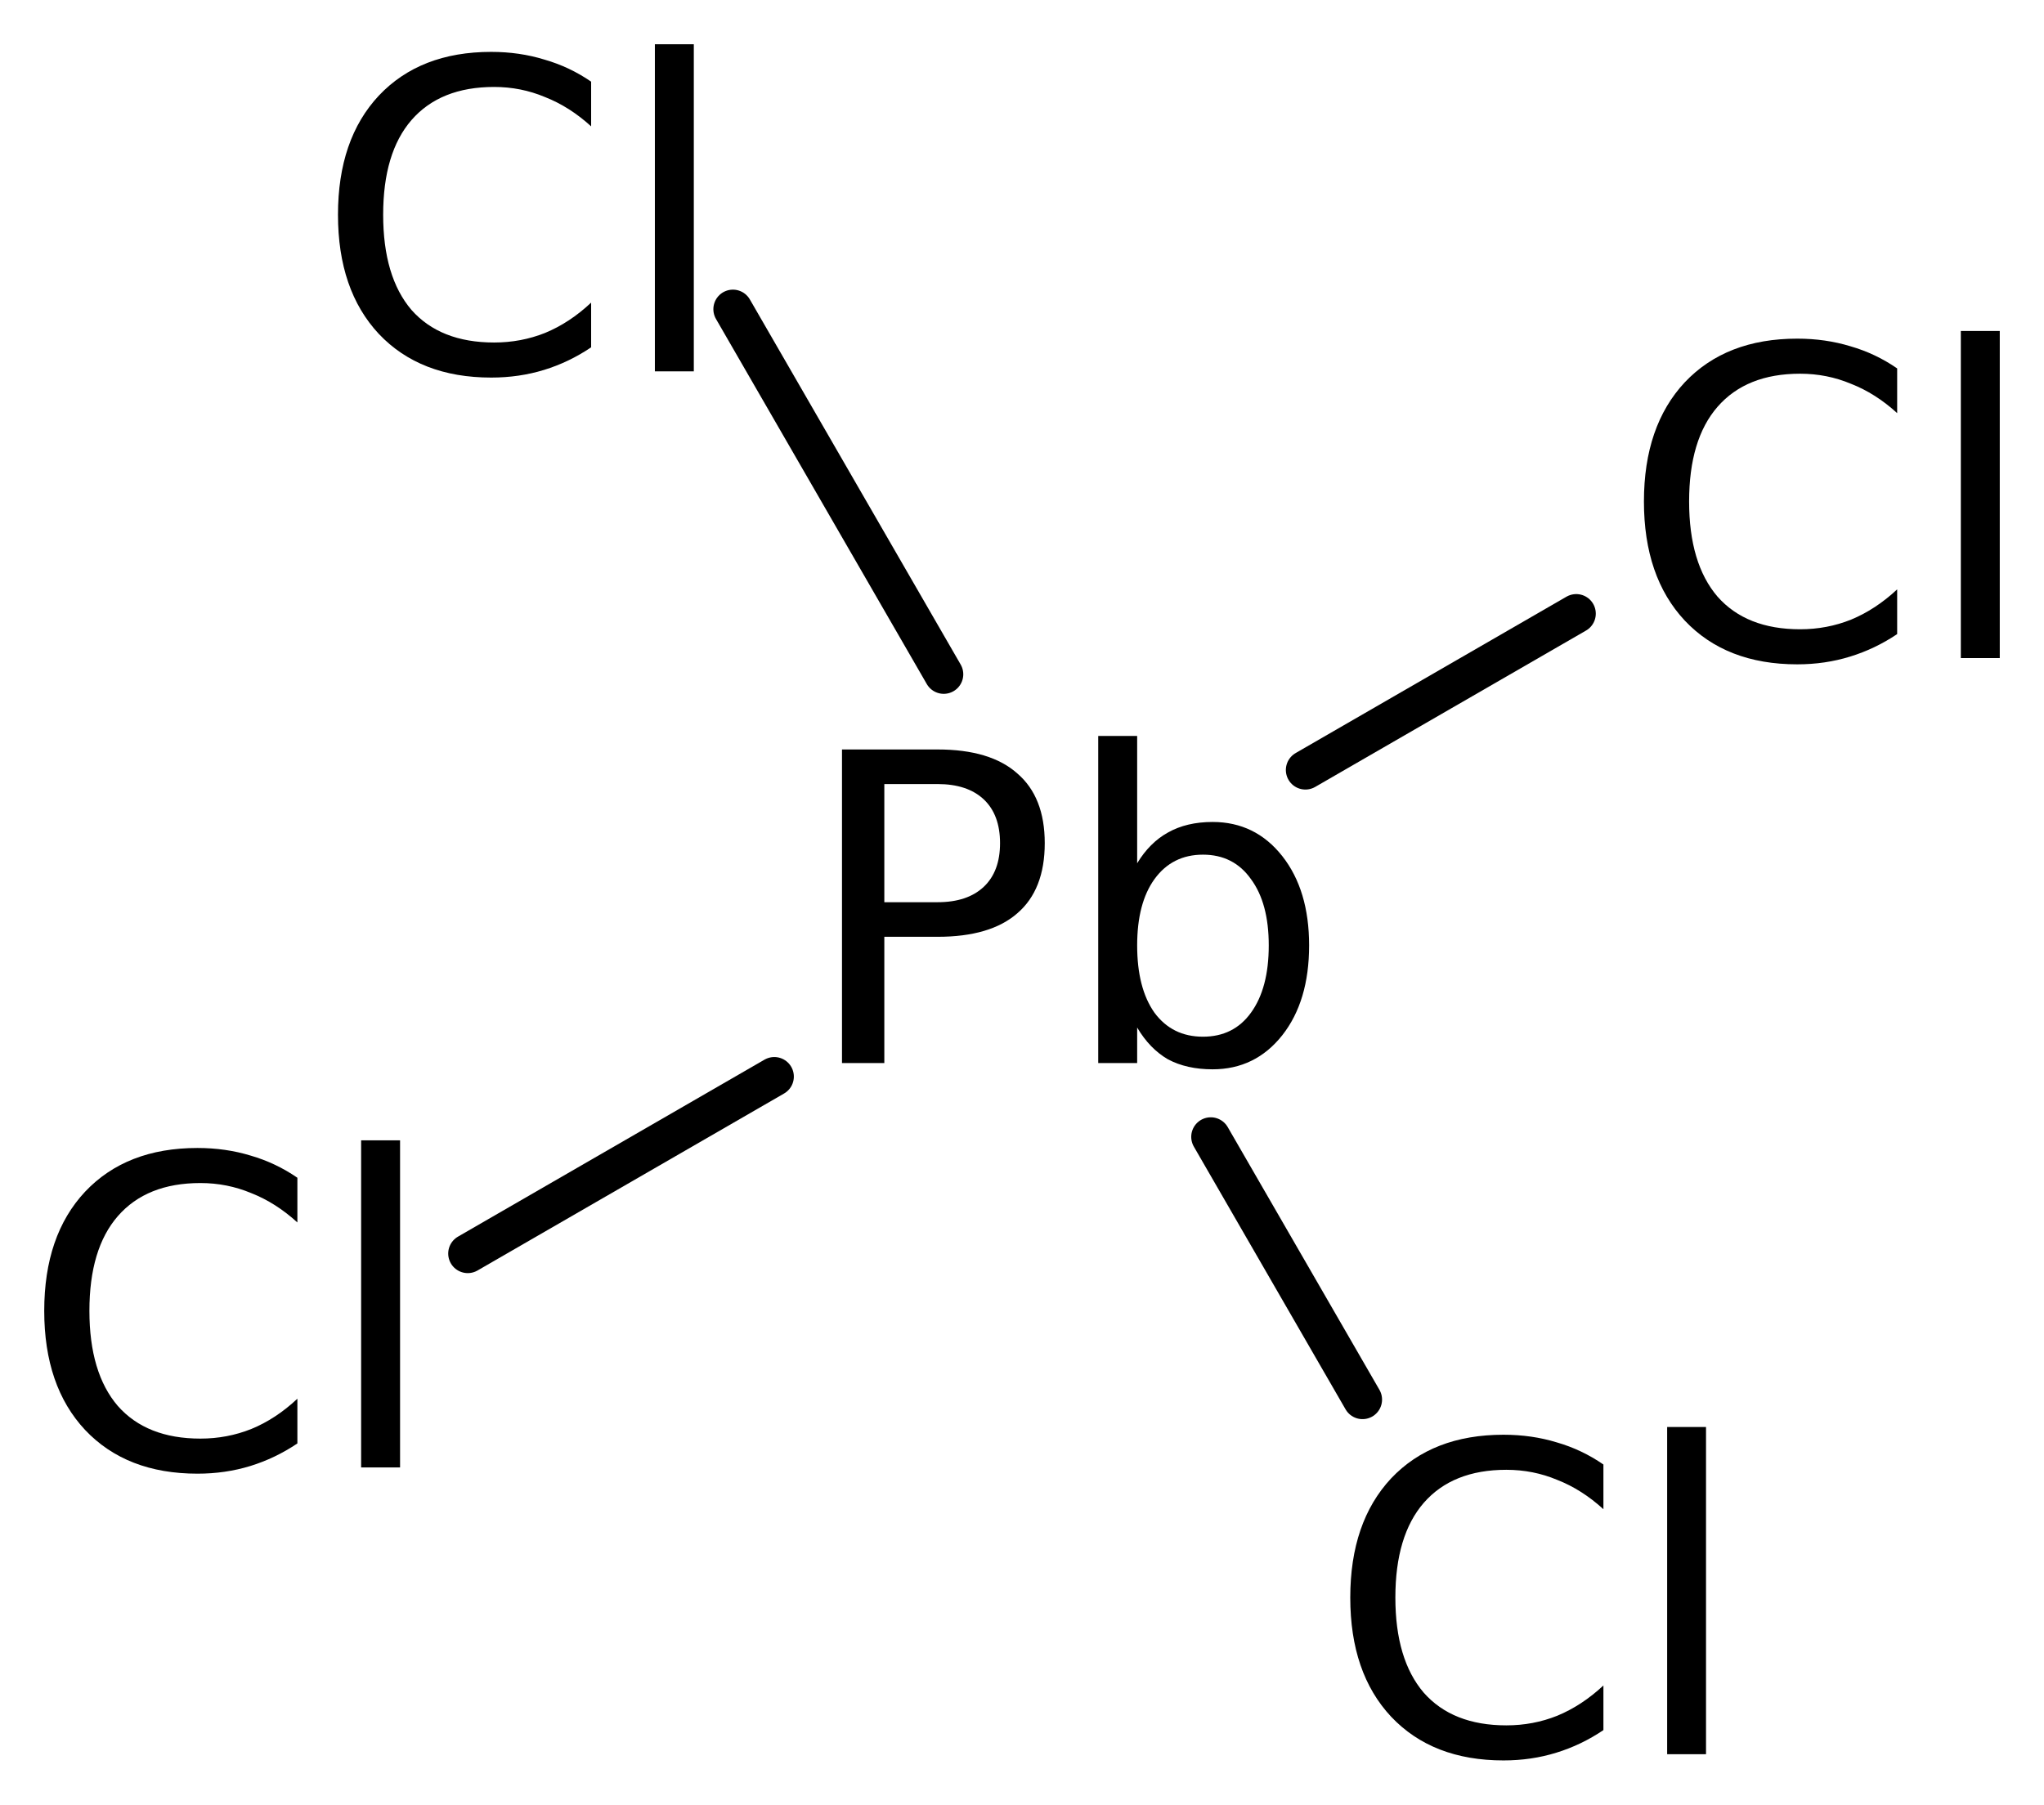
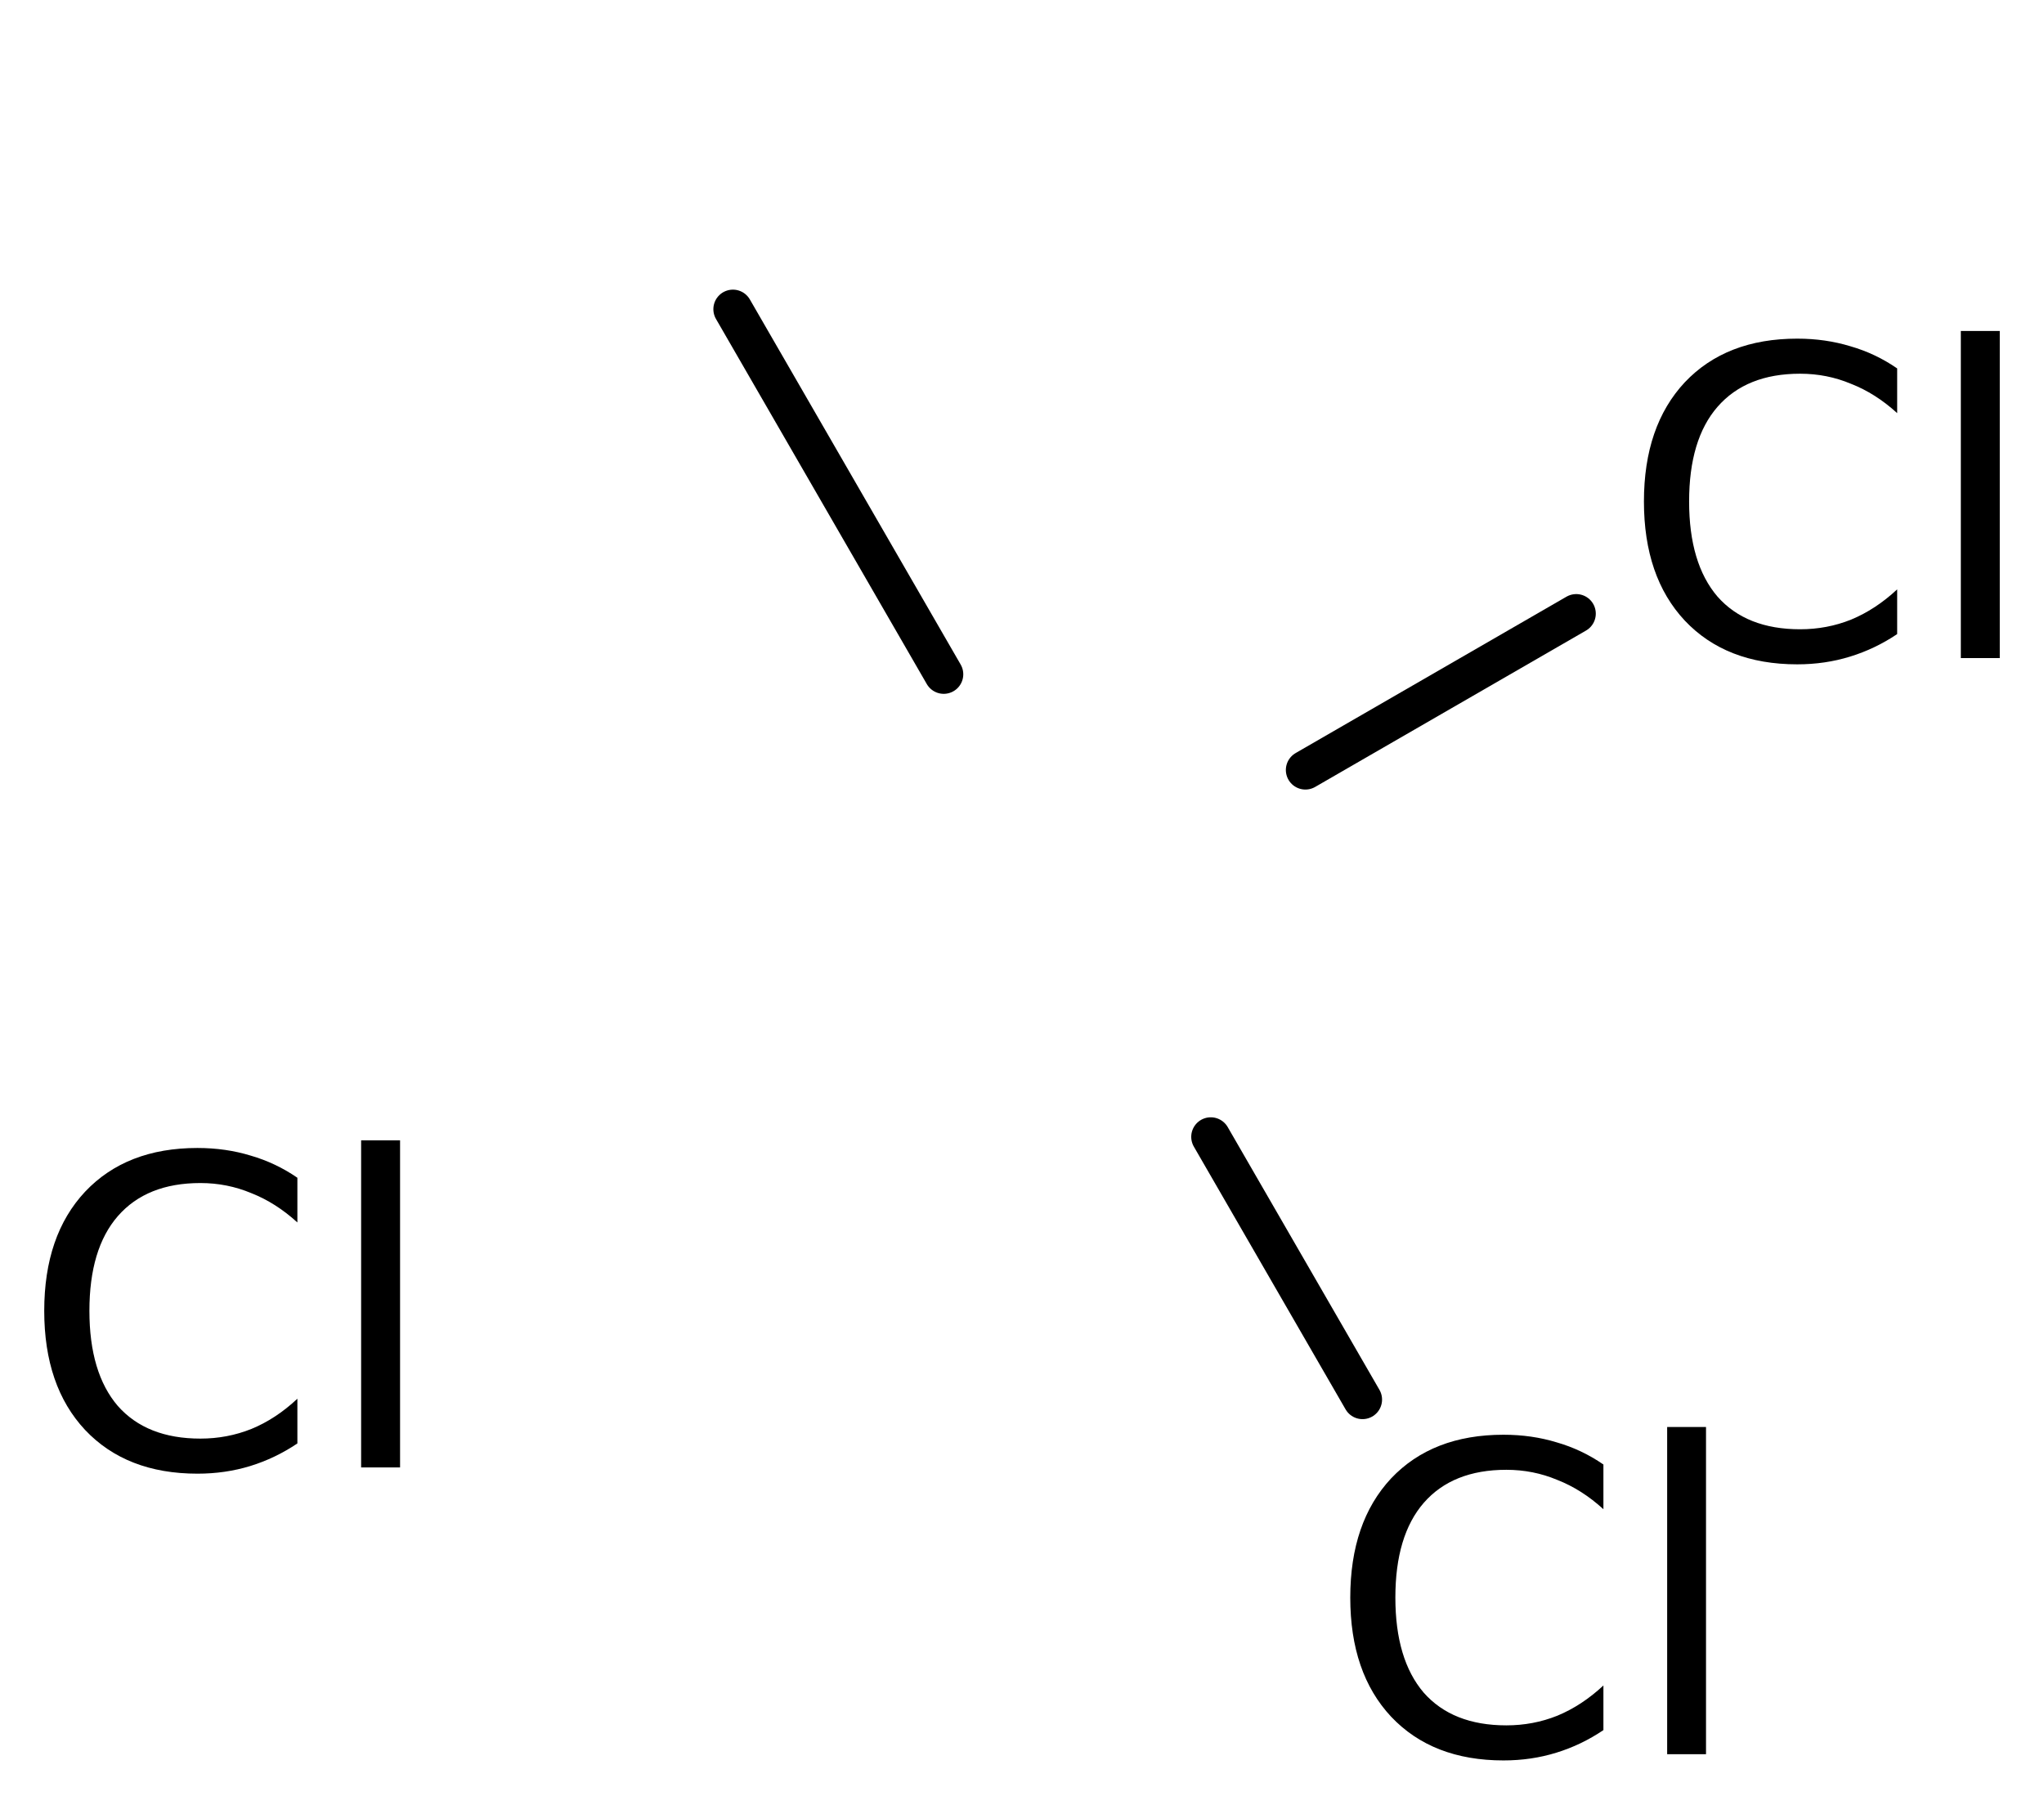
<svg xmlns="http://www.w3.org/2000/svg" version="1.2" width="25.878mm" height="22.851mm" viewBox="0 0 25.878 22.851">
  <desc>Generated by the Chemistry Development Kit (http://github.com/cdk)</desc>
  <g stroke-linecap="round" stroke-linejoin="round" stroke="#000000" stroke-width=".495" fill="#000000">
    <rect x=".0" y=".0" width="26.0" height="23.0" fill="#FFFFFF" stroke="none" />
    <g id="mol1" class="mol">
-       <line id="mol1bnd1" class="bond" x1="5.922" y1="15.873" x2="9.803" y2="13.632" />
      <line id="mol1bnd2" class="bond" x1="15.329" y1="14.395" x2="17.25" y2="17.722" />
      <line id="mol1bnd3" class="bond" x1="16.527" y1="9.75" x2="19.956" y2="7.77" />
      <line id="mol1bnd4" class="bond" x1="11.948" y1="8.538" x2="9.279" y2="3.915" />
      <path id="mol1atm1" class="atom" d="M3.765 14.913v.566q-.273 -.249 -.583 -.371q-.305 -.128 -.645 -.128q-.681 .0 -1.046 .42q-.359 .413 -.359 1.198q-.0 .785 .359 1.204q.365 .414 1.046 .414q.34 -.0 .645 -.122q.31 -.127 .583 -.383v.566q-.279 .188 -.596 .286q-.316 .097 -.669 .097q-.9 -.0 -1.423 -.554q-.517 -.553 -.517 -1.508q-.0 -.955 .517 -1.508q.523 -.554 1.423 -.554q.359 .0 .675 .097q.317 .092 .59 .28zM4.572 14.439h.493v4.142h-.493v-4.142z" stroke="none" />
-       <path id="mol1atm2" class="atom" d="M11.196 9.928v1.496h.675q.377 -.0 .584 -.195q.206 -.194 .206 -.553q.0 -.359 -.206 -.554q-.207 -.194 -.584 -.194h-.675zM10.66 9.49h1.211q.669 -.0 1.009 .304q.347 .298 .347 .882q.0 .59 -.347 .888q-.34 .298 -1.009 .298h-.675v1.599h-.536v-3.971zM16.063 11.971q.0 -.535 -.225 -.839q-.219 -.31 -.608 -.31q-.389 -.0 -.614 .31q-.219 .304 -.219 .839q-.0 .542 .219 .852q.225 .304 .614 .304q.389 -.0 .608 -.304q.225 -.31 .225 -.852zM14.397 10.931q.158 -.261 .389 -.389q.237 -.134 .566 -.134q.541 .0 .882 .432q.34 .432 .34 1.131q.0 .706 -.34 1.138q-.341 .431 -.882 .431q-.329 .0 -.566 -.127q-.231 -.134 -.389 -.402v.45h-.493v-4.142h.493v1.612z" stroke="none" />
      <path id="mol1atm3" class="atom" d="M20.3 18.544v.566q-.274 -.25 -.584 -.371q-.304 -.128 -.645 -.128q-.681 -.0 -1.046 .419q-.359 .414 -.359 1.199q.0 .784 .359 1.204q.365 .414 1.046 .414q.341 -.0 .645 -.122q.31 -.128 .584 -.383v.565q-.28 .189 -.596 .286q-.316 .098 -.669 .098q-.9 -.0 -1.423 -.554q-.517 -.553 -.517 -1.508q-.0 -.955 .517 -1.509q.523 -.553 1.423 -.553q.359 -.0 .675 .097q.316 .091 .59 .28zM21.107 18.069h.492v4.143h-.492v-4.143z" stroke="none" />
      <path id="mol1atm4" class="atom" d="M24.019 4.665v.566q-.274 -.25 -.584 -.371q-.304 -.128 -.645 -.128q-.681 -.0 -1.046 .42q-.359 .413 -.359 1.198q.0 .784 .359 1.204q.365 .414 1.046 .414q.341 -.0 .645 -.122q.31 -.128 .584 -.383v.566q-.28 .188 -.596 .285q-.317 .098 -.669 .098q-.901 -.0 -1.424 -.554q-.517 -.553 -.517 -1.508q.0 -.955 .517 -1.509q.523 -.553 1.424 -.553q.358 -.0 .675 .097q.316 .091 .59 .28zM24.825 4.191h.493v4.142h-.493v-4.142z" stroke="none" />
-       <path id="mol1atm5" class="atom" d="M7.484 1.034v.566q-.273 -.249 -.584 -.371q-.304 -.128 -.644 -.128q-.682 .0 -1.047 .42q-.358 .414 -.358 1.198q-.0 .785 .358 1.205q.365 .413 1.047 .413q.34 .0 .644 -.121q.311 -.128 .584 -.384v.566q-.28 .189 -.596 .286q-.316 .097 -.669 .097q-.9 .0 -1.423 -.553q-.517 -.554 -.517 -1.509q-.0 -.955 .517 -1.508q.523 -.554 1.423 -.554q.359 .0 .675 .098q.317 .091 .59 .279zM8.291 .56h.493v4.142h-.493v-4.142z" stroke="none" />
    </g>
  </g>
</svg>